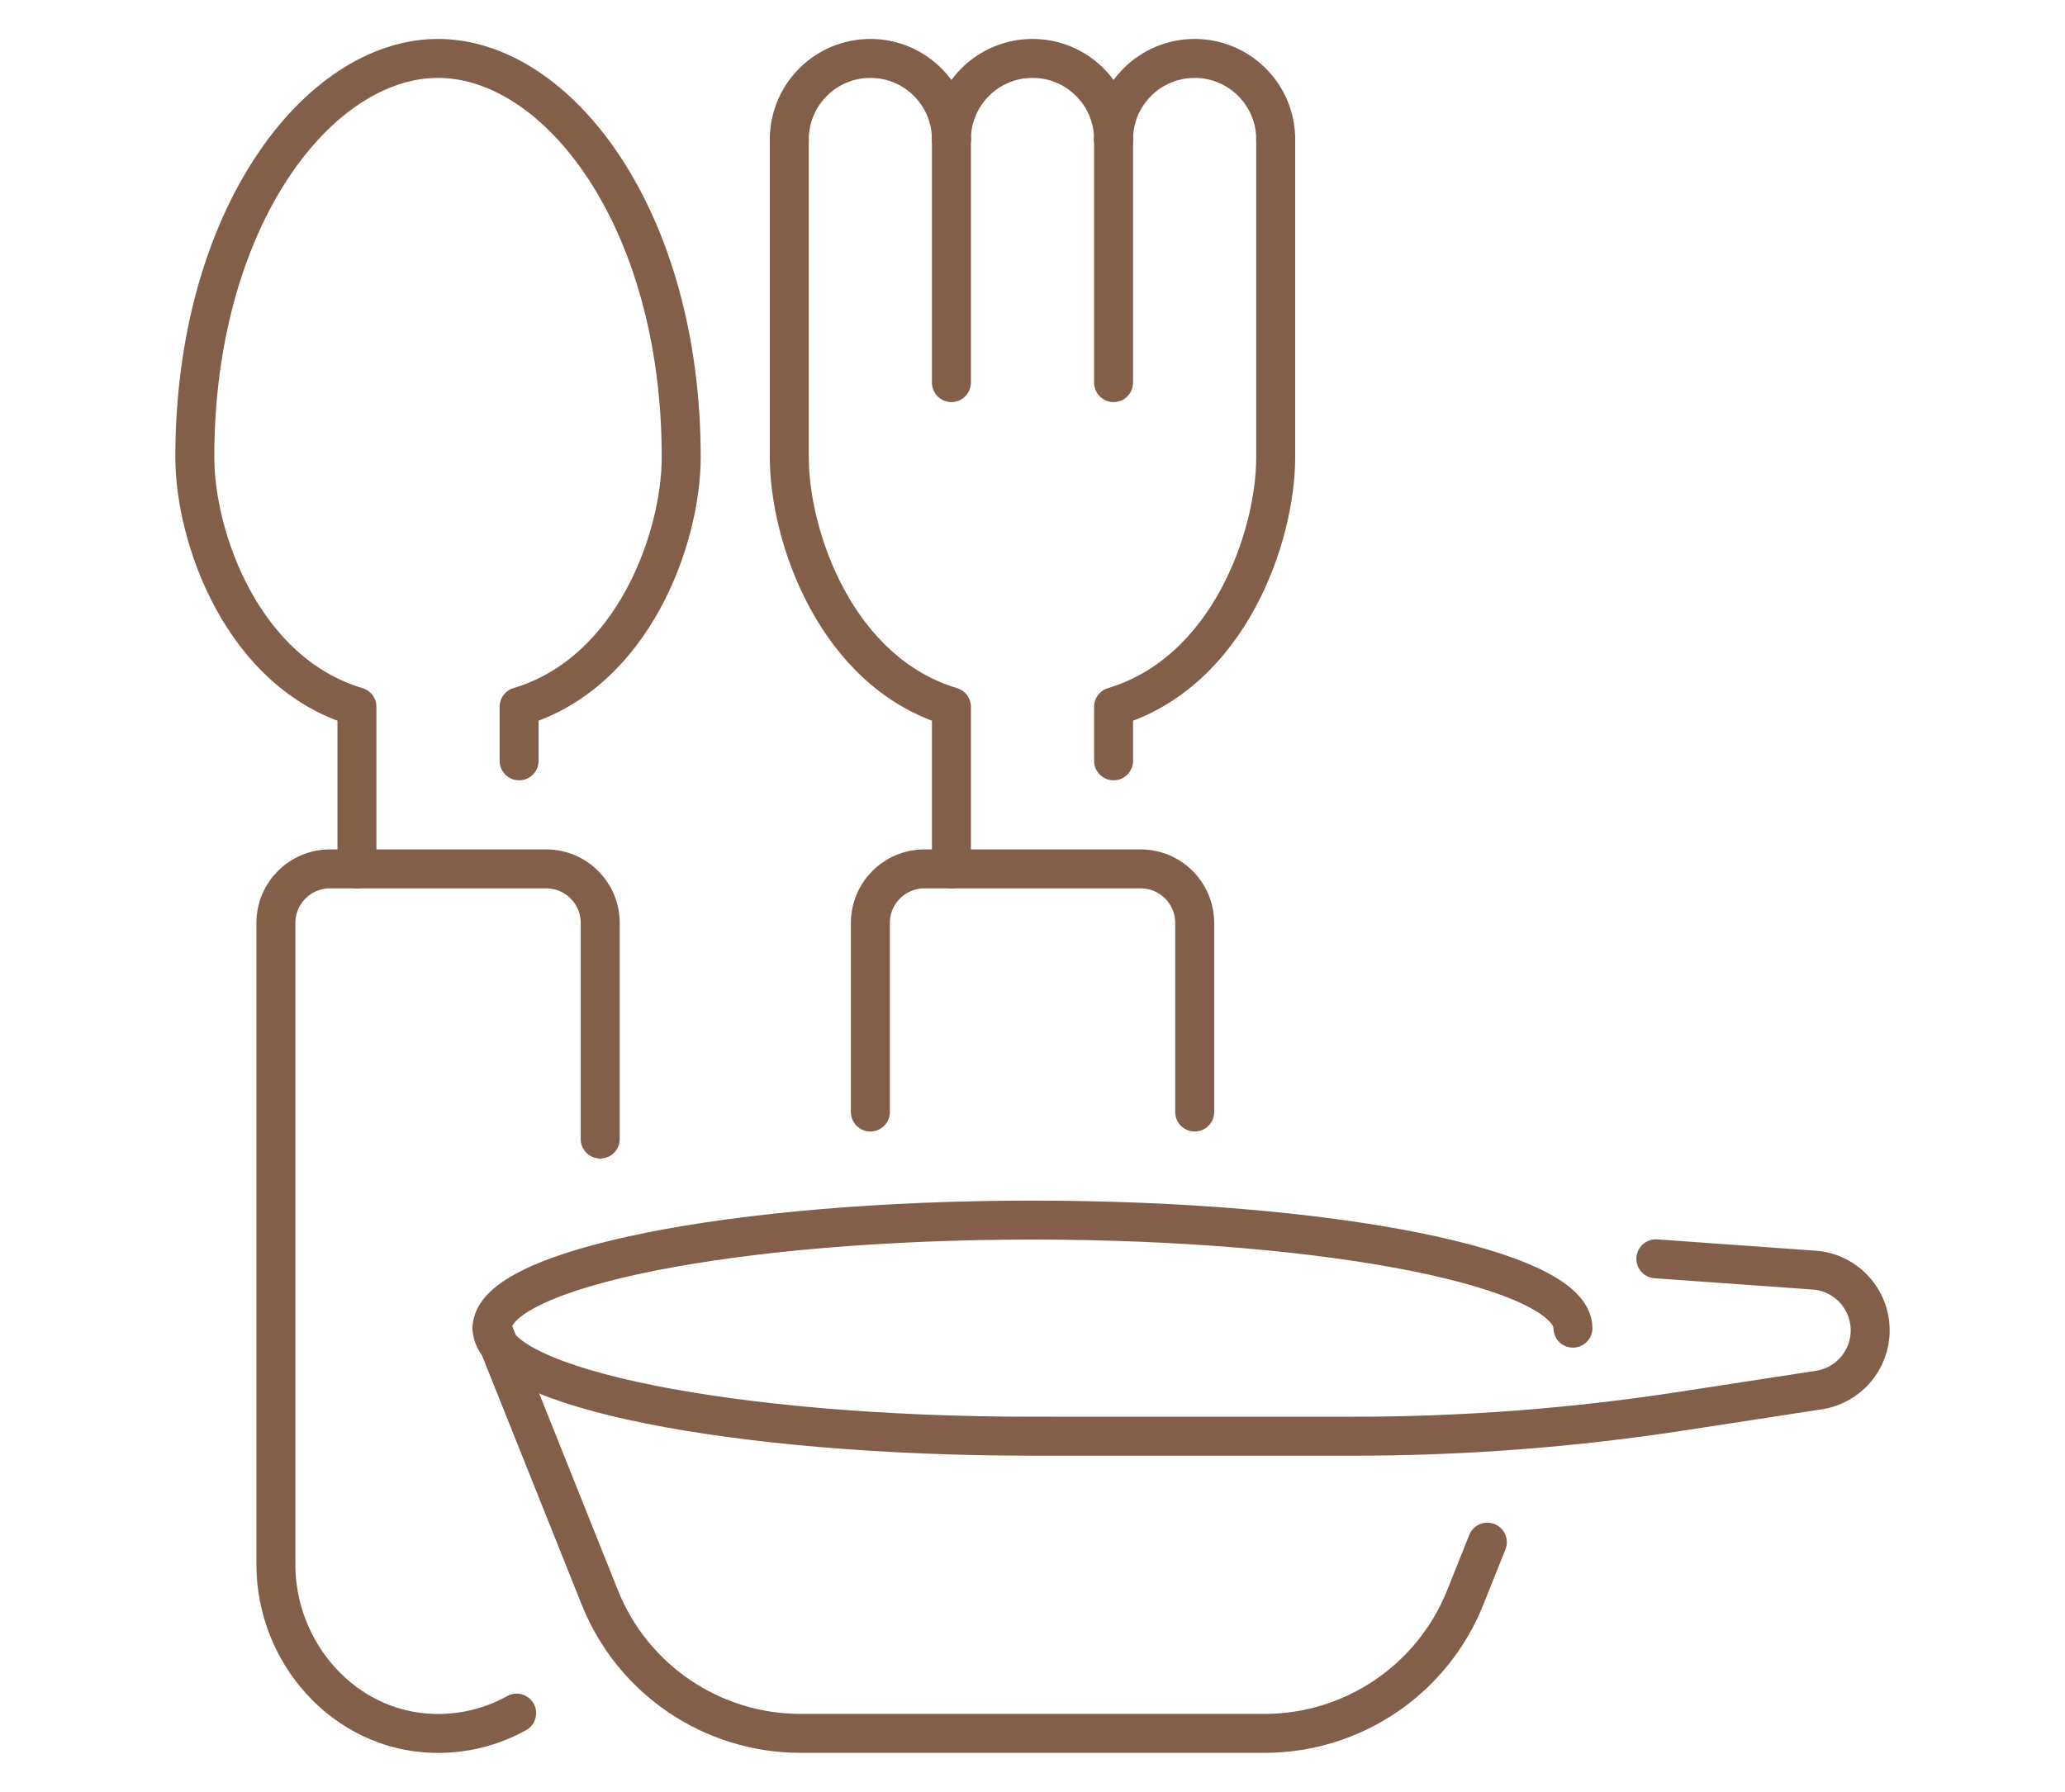
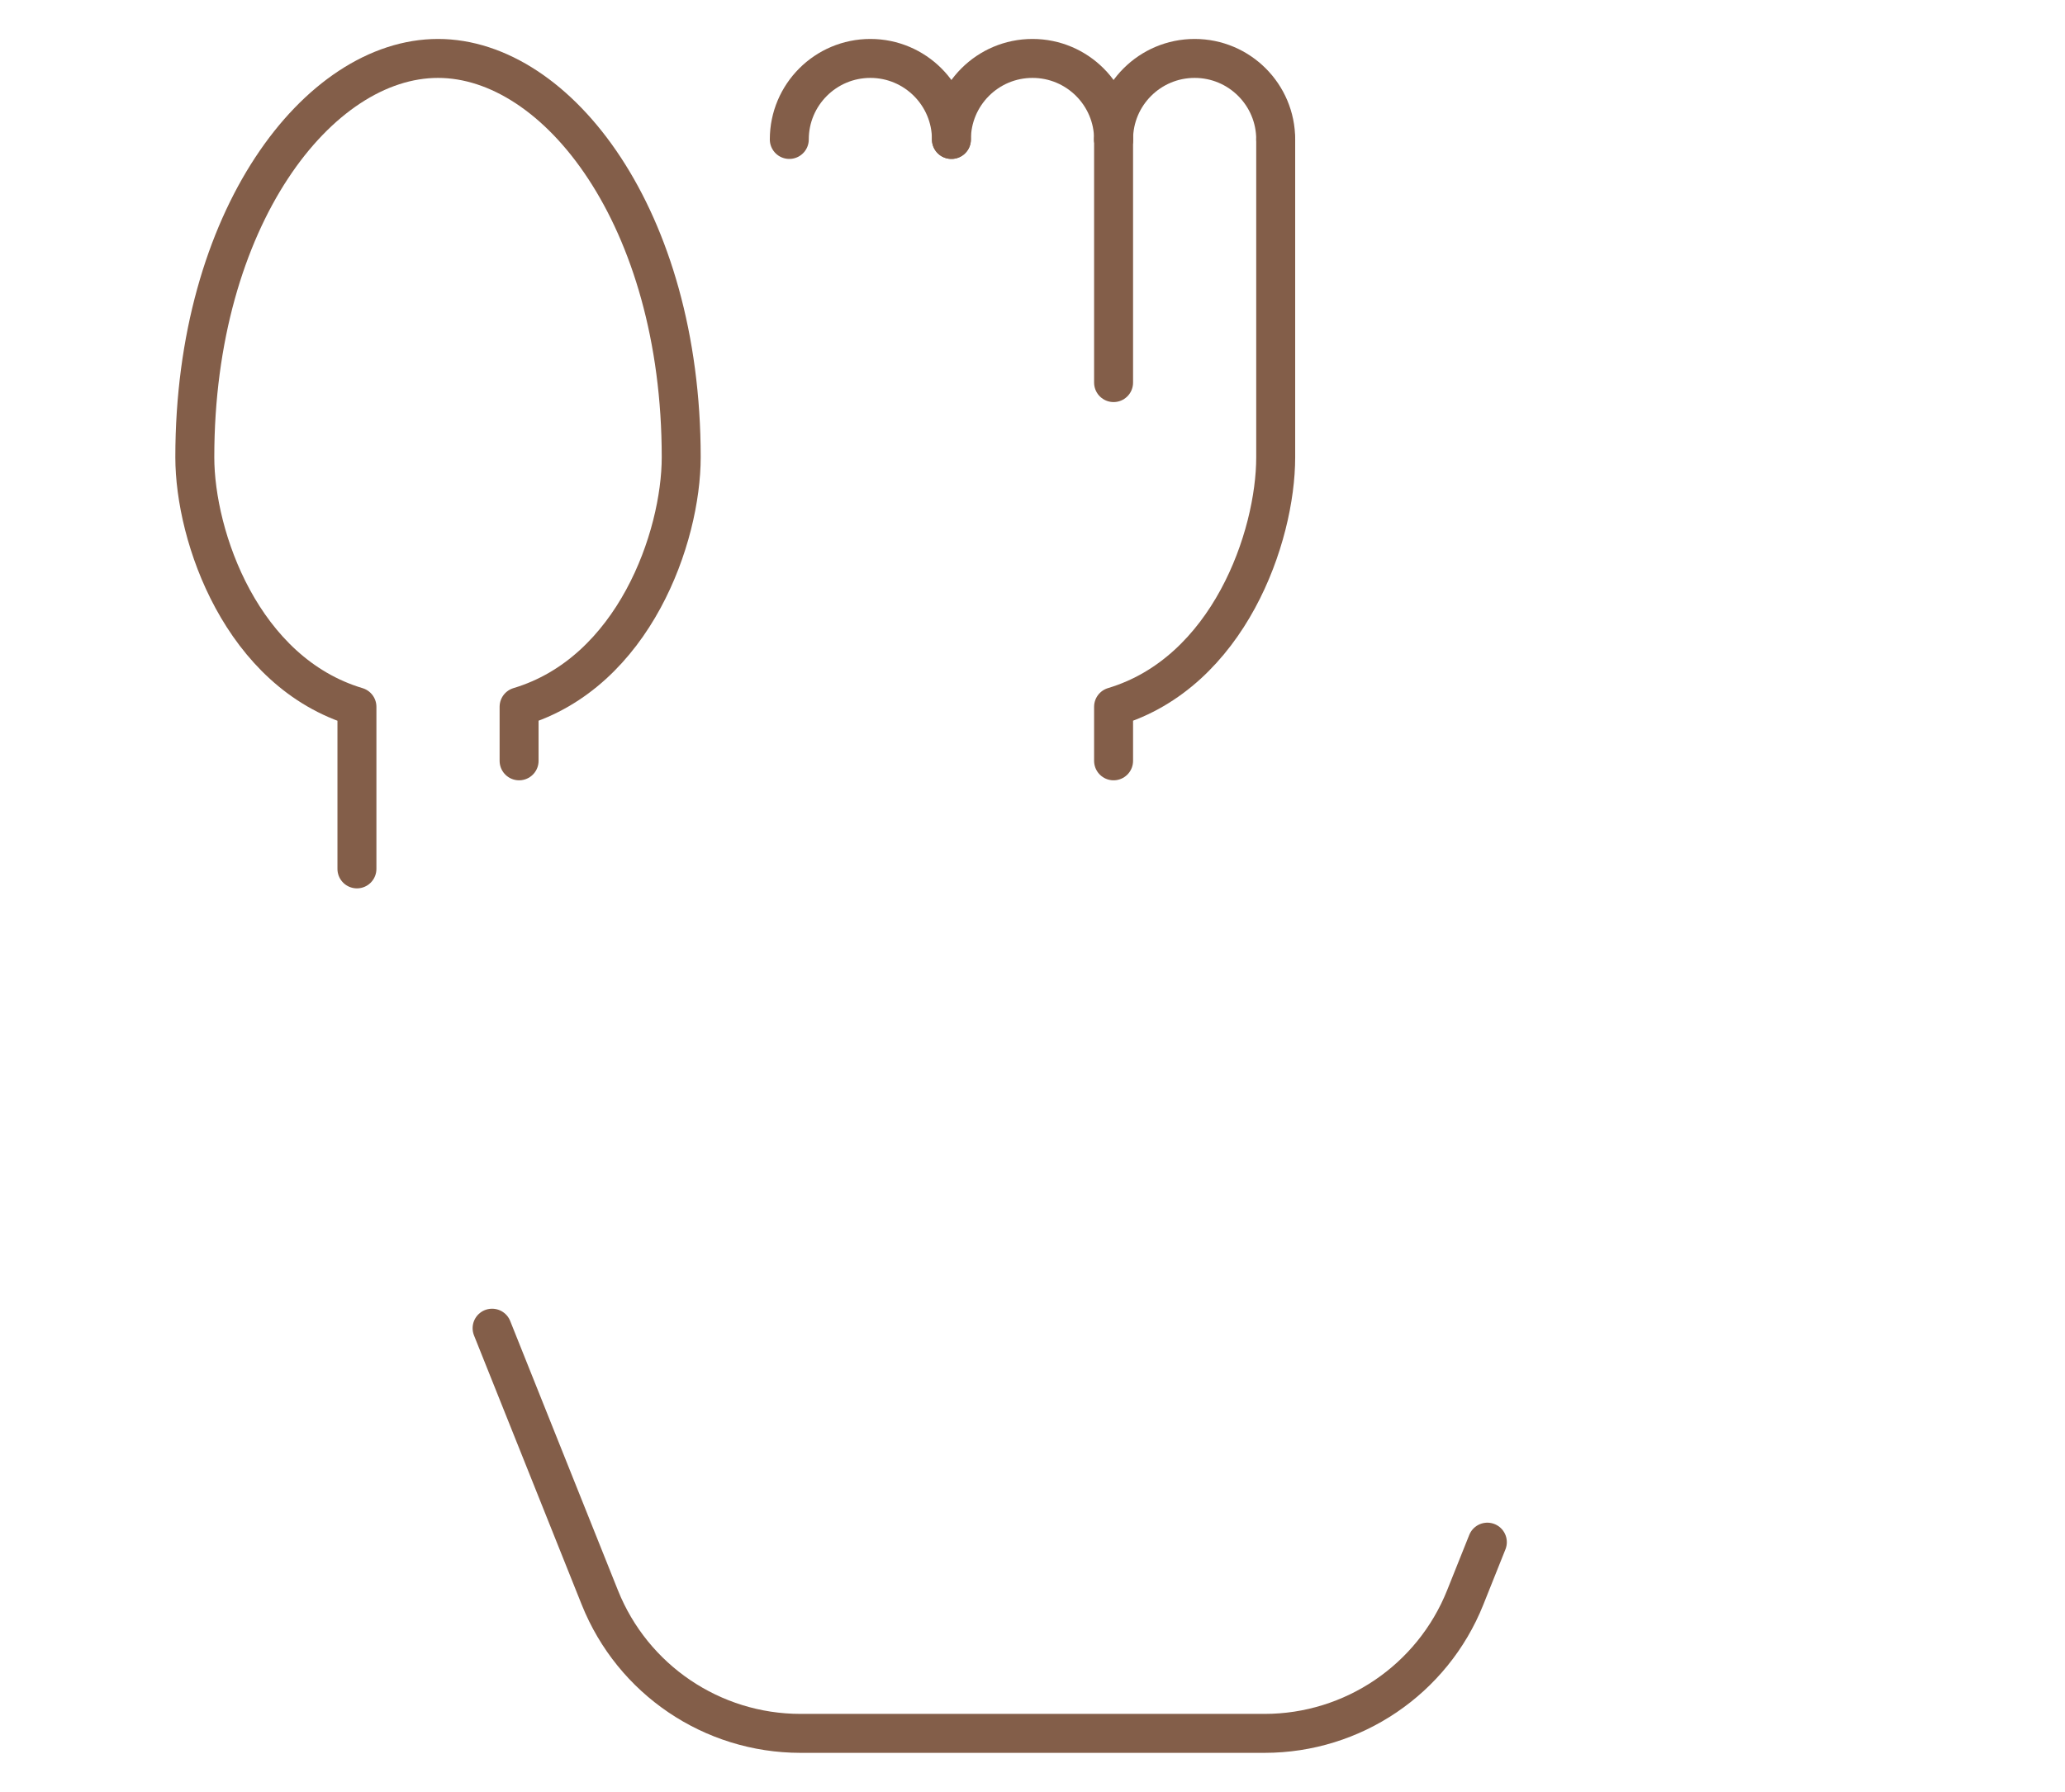
<svg xmlns="http://www.w3.org/2000/svg" version="1.1" id="Calque_1" x="0px" y="0px" width="53px" height="46px" viewBox="0 0 53 46" enable-background="new 0 0 53 46" xml:space="preserve">
  <g id="babies_tableware_plate_fork_spoon_2_">
    <g>
      <path fill="none" stroke="#835E49" stroke-linecap="round" stroke-linejoin="round" stroke-miterlimit="10" d="M9.161,22.306    v-4.161C6.208,17.26,5,13.786,5,11.737C5,5.595,8.172,1.5,11.242,1.5c3.071,0,6.242,4.095,6.242,10.237    c0,2.049-1.208,5.522-4.161,6.407v1.388" />
-       <path fill="none" stroke="#835E49" stroke-linecap="round" stroke-linejoin="round" stroke-miterlimit="10" d="M13.26,43.979    c-0.632,0.352-1.365,0.542-2.146,0.52c-2.276-0.069-4.033-2.056-4.033-4.335v-16.47c0-0.767,0.621-1.388,1.388-1.388h5.549    c0.766,0,1.387,0.621,1.387,1.388v5.548" />
    </g>
    <g>
-       <path fill="none" stroke="#835E49" stroke-linecap="round" stroke-linejoin="round" stroke-miterlimit="10" d="M42.499,32.316    l4.062,0.29C47.371,32.664,48,33.34,48,34.153l0,0c0,0.765-0.559,1.416-1.315,1.532l-3.507,0.539    c-2.792,0.431-5.612,0.646-8.437,0.646H26.5c-7.661,0-13.87-1.242-13.87-2.774s6.209-2.774,13.87-2.774s13.871,1.242,13.871,2.774    " />
      <path fill="none" stroke="#835E49" stroke-linecap="round" stroke-linejoin="round" stroke-miterlimit="10" d="M38.174,39.59    l-0.569,1.423c-0.842,2.105-2.883,3.486-5.15,3.486H26.5h-5.953c-2.269,0-4.309-1.381-5.151-3.486l-2.766-6.916" />
    </g>
    <g>
      <path fill="none" stroke="#835E49" stroke-linecap="round" stroke-linejoin="round" stroke-miterlimit="10" d="M32.742,3.58v8.157    c0,2.049-1.207,5.522-4.161,6.407v1.388" />
-       <path fill="none" stroke="#835E49" stroke-linecap="round" stroke-linejoin="round" stroke-miterlimit="10" d="M20.258,3.58v8.157    c0,2.049,1.207,5.522,4.161,6.407v4.161" />
-       <path fill="none" stroke="#835E49" stroke-linecap="round" stroke-linejoin="round" stroke-miterlimit="10" d="M22.339,28.548    v-4.854c0-0.767,0.621-1.388,1.387-1.388h5.549c0.767,0,1.388,0.621,1.388,1.388v4.854" />
-       <line fill="none" stroke="#835E49" stroke-linecap="round" stroke-linejoin="round" stroke-miterlimit="10" x1="24.419" y1="3.58" x2="24.419" y2="9.822" />
      <line fill="none" stroke="#835E49" stroke-linecap="round" stroke-linejoin="round" stroke-miterlimit="10" x1="28.581" y1="3.58" x2="28.581" y2="9.822" />
      <path fill="none" stroke="#835E49" stroke-linecap="round" stroke-linejoin="round" stroke-miterlimit="10" d="M28.581,3.58    c0-1.149,0.932-2.08,2.081-2.08c1.148,0,2.08,0.931,2.08,2.08" />
    </g>
    <path fill="none" stroke="#835E49" stroke-linecap="round" stroke-linejoin="round" stroke-miterlimit="10" d="M20.258,3.58   c0-1.149,0.932-2.08,2.081-2.08c1.148,0,2.08,0.931,2.08,2.08" />
    <path fill="none" stroke="#835E49" stroke-linecap="round" stroke-linejoin="round" stroke-miterlimit="10" d="M24.419,3.58   c0-1.149,0.932-2.08,2.081-2.08s2.081,0.931,2.081,2.08" />
  </g>
</svg>